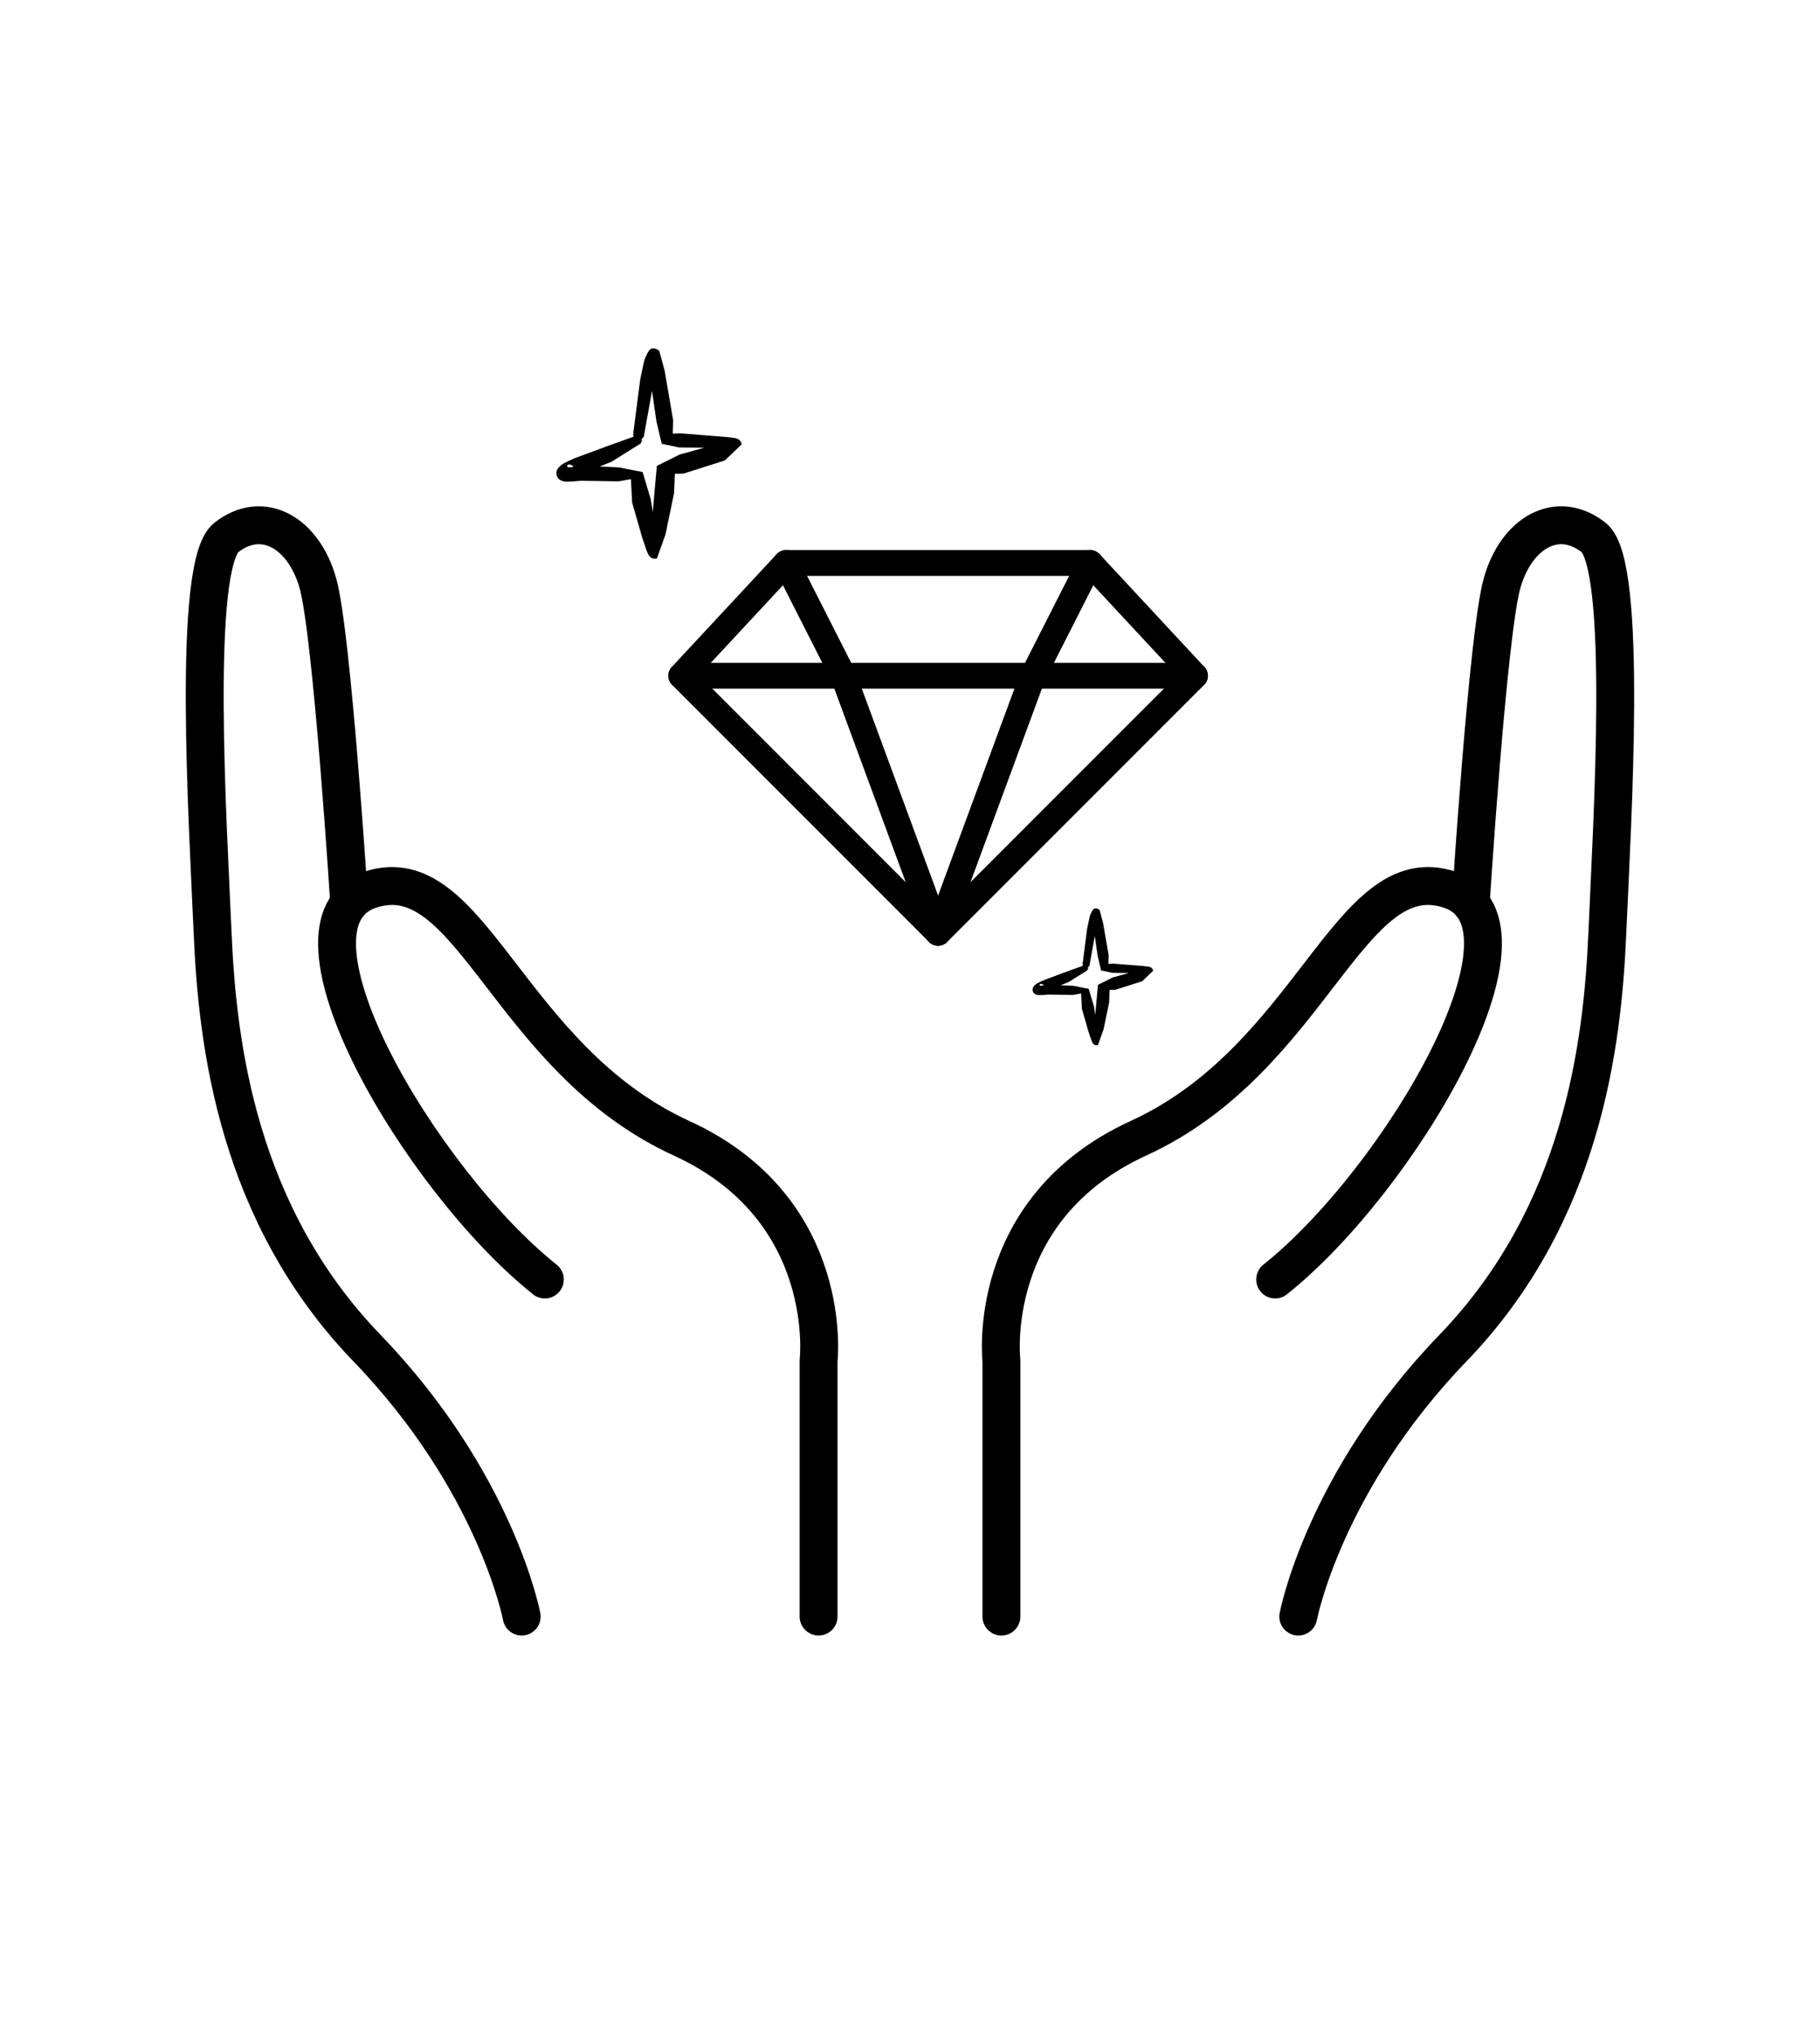
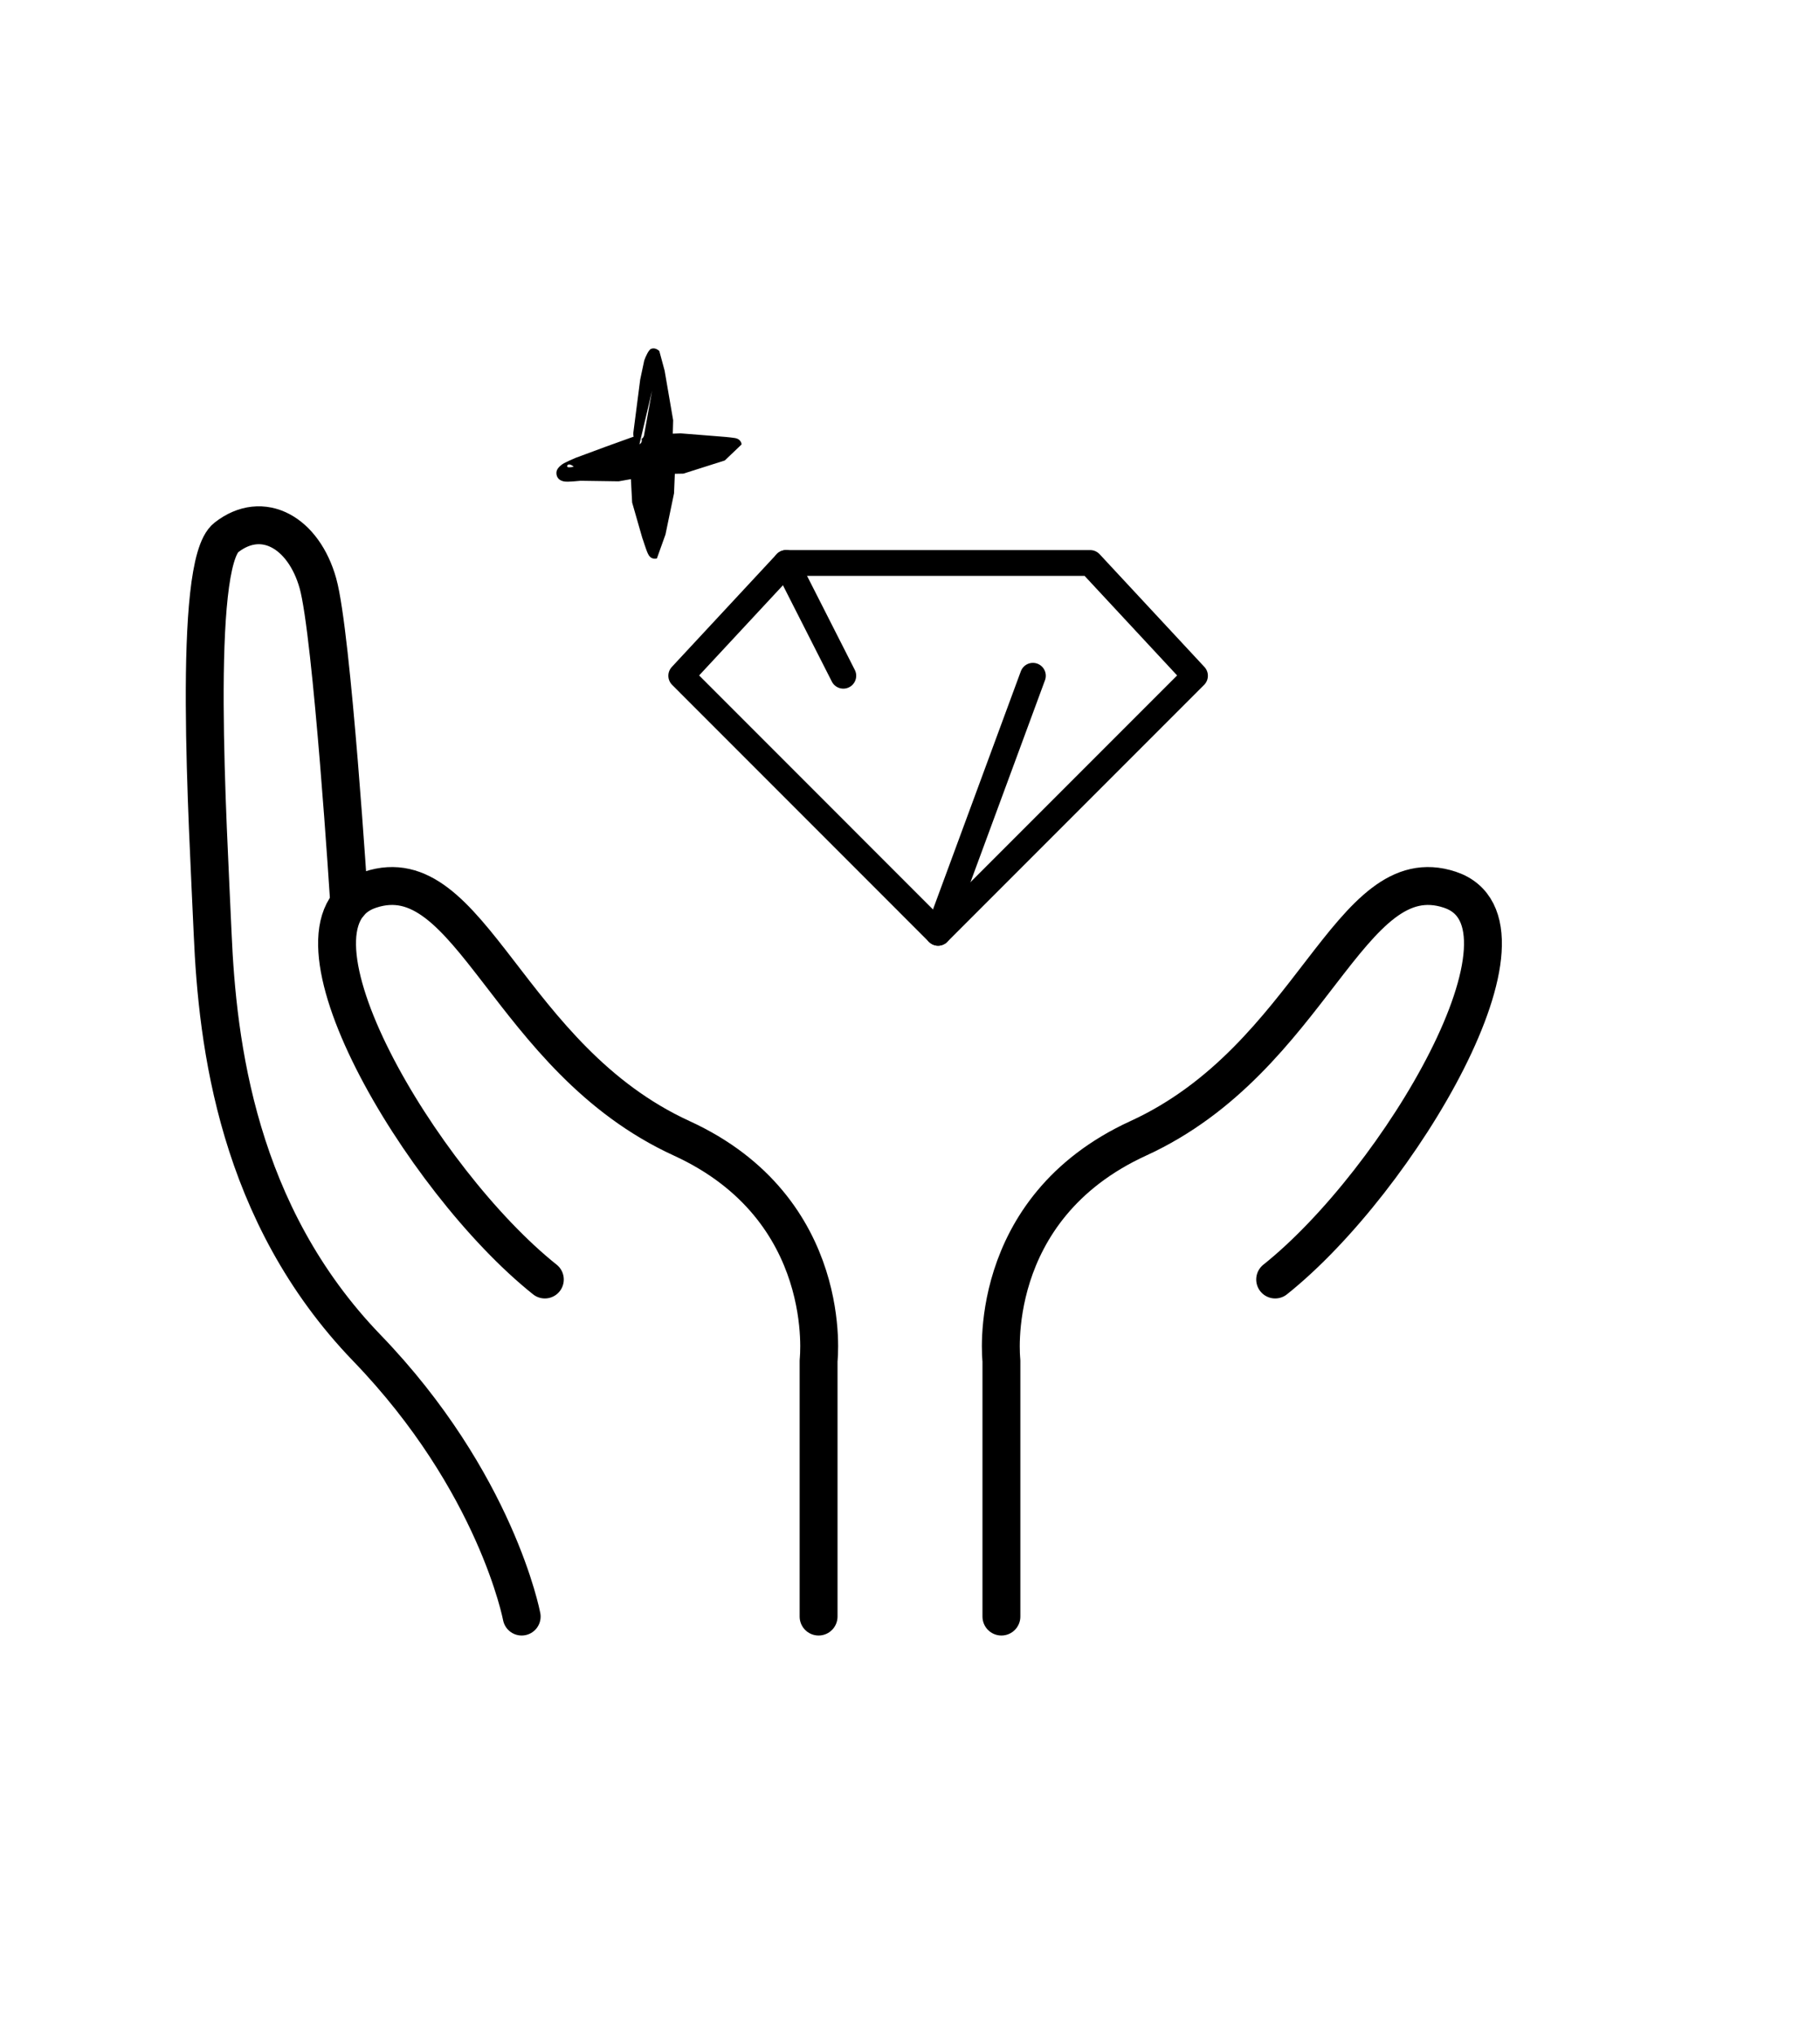
<svg xmlns="http://www.w3.org/2000/svg" id="_ÎÓÈ_1" data-name="—ÎÓÈ_1" viewBox="0 0 336.28 375.78">
  <defs>
    <style>
      .cls-1 {
        stroke-width: 7px;
      }

      .cls-1, .cls-2 {
        fill: none;
        stroke: #000;
        stroke-linecap: round;
        stroke-linejoin: round;
      }

      .cls-2 {
        stroke-width: 4.76px;
      }

      .cls-3 {
        fill-rule: evenodd;
      }
    </style>
  </defs>
  <g>
    <g>
      <g>
        <path class="cls-1" d="M151.25,298.55v-47.27s3.23-27.99-25.29-41.05c-32.29-14.78-38.91-52.13-57.58-45.91-18.67,6.23,9.34,53.69,32.29,71.98" />
        <path class="cls-1" d="M96.39,298.55s-4.67-24.8-28.6-49.6c-23.93-24.8-27.62-56.12-28.5-76.55-.88-20.43-3.86-68.15,2.53-73.14,6.71-5.25,14.3-.88,16.92,8.46,2.63,9.34,5.79,59.14,5.79,59.14" />
      </g>
      <g>
        <path class="cls-1" d="M185.03,298.55v-47.27s-3.23-27.99,25.29-41.05c32.29-14.78,38.91-52.13,57.58-45.91,18.67,6.23-9.34,53.69-32.29,71.98" />
-         <path class="cls-1" d="M239.88,298.55s4.67-24.8,28.6-49.6c23.93-24.8,27.62-56.12,28.5-76.55.88-20.43,3.86-68.15-2.53-73.14-6.71-5.25-14.3-.88-16.92,8.46-2.63,9.34-5.79,59.14-5.79,59.14" />
      </g>
    </g>
    <g>
      <polygon class="cls-2" points="173.33 172.27 125.87 124.8 145.24 103.97 201.43 103.97 220.8 124.8 173.33 172.27" />
-       <line class="cls-2" x1="125.87" y1="124.8" x2="220.8" y2="124.8" />
      <line class="cls-2" x1="173.33" y1="172.27" x2="190.85" y2="124.8" />
-       <line class="cls-2" x1="173.33" y1="172.27" x2="155.82" y2="124.8" />
      <line class="cls-2" x1="155.82" y1="124.8" x2="145.24" y2="103.97" />
-       <line class="cls-2" x1="190.85" y1="124.8" x2="201.43" y2="103.97" />
    </g>
  </g>
-   <path class="cls-3" d="M117.11,80.63l-5.33,1.92-3.45,1.28-1.95.72-1.13.49-1.05.51c-.97.57-1.28,1.17-1.35,1.44-.15.72.07,1.7,1.42,1.93.68.12,2.55-.1,3-.13l7.05.1,2.25-.4.23,4.32,1.88,6.55c.07.11.68,2.18,1.05,2.92.45,1.03,1.35.96,1.65.84l1.58-4.41,1.58-7.6.15-3.61,1.58-.03,7.65-2.43,3.08-2.94c.07-.15-.15-1.01-1.13-1.19-.83-.15-2.93-.32-3.08-.32l-7.05-.56-1.43.06.07-2.48-1.58-9.17-.98-3.62c-.6-.54-1.13-.54-1.5-.4-.45.13-1.05,1.48-1.28,2.14l-.75,3.53-1.28,9.92c0,.22,0,.44.08.63ZM120.48,72.15l-1.5,8.35c-.08.24-.23.44-.45.56.15.37,0,.79-.38.99l-5.18,3.24-2.18.86,3.6.17,4.35.86,1.5,5.04.38,2.34.3-3.6.45-4.92,4.2-2.09,4.58-1.27-4.65-.04-3.23-.68-.97-4.07-.83-5.75ZM106,86.2c-.45-.45-1.13-.62-1.2-.12-.07.31.6.25,1.2.12Z" />
-   <path class="cls-3" d="M200.1,178.36l-3.47,1.25-2.25.84-1.27.47-.73.32-.68.33c-.63.37-.83.76-.88.94-.1.47.05,1.1.93,1.25.44.08,1.66-.07,1.95-.08l4.59.06,1.46-.26.15,2.81,1.22,4.26c.05.07.44,1.42.68,1.9.29.67.88.63,1.07.54l1.03-2.87,1.03-4.95.1-2.35,1.03-.02,4.98-1.58,2-1.91c.05-.1-.1-.66-.73-.77-.54-.1-1.9-.21-2-.21l-4.59-.36-.93.04.05-1.61-1.03-5.97-.64-2.36c-.39-.35-.73-.35-.98-.26-.29.08-.68.96-.83,1.4l-.49,2.3-.83,6.45c0,.14,0,.29.05.41ZM202.29,172.84l-.98,5.43c-.05.16-.15.28-.29.36.1.24,0,.51-.24.65l-3.37,2.11-1.42.56,2.34.11,2.83.56.98,3.28.24,1.52.2-2.34.29-3.2,2.73-1.36,2.98-.83-3.03-.03-2.1-.44-.63-2.65-.54-3.74ZM192.87,181.98c-.29-.29-.73-.4-.78-.08-.05.2.39.16.78.08Z" />
+   <path class="cls-3" d="M117.11,80.63l-5.33,1.92-3.45,1.28-1.95.72-1.13.49-1.05.51c-.97.57-1.28,1.17-1.35,1.44-.15.72.07,1.7,1.42,1.93.68.12,2.55-.1,3-.13l7.05.1,2.25-.4.23,4.32,1.88,6.55c.07.11.68,2.18,1.05,2.92.45,1.03,1.35.96,1.65.84l1.58-4.41,1.58-7.6.15-3.61,1.58-.03,7.65-2.43,3.08-2.94c.07-.15-.15-1.01-1.13-1.19-.83-.15-2.93-.32-3.08-.32l-7.05-.56-1.43.06.07-2.48-1.58-9.17-.98-3.62c-.6-.54-1.13-.54-1.5-.4-.45.13-1.05,1.48-1.28,2.14l-.75,3.53-1.28,9.92c0,.22,0,.44.08.63ZM120.48,72.15l-1.5,8.35c-.08.24-.23.44-.45.56.15.37,0,.79-.38.99ZM106,86.2c-.45-.45-1.13-.62-1.2-.12-.07.31.6.25,1.2.12Z" />
</svg>